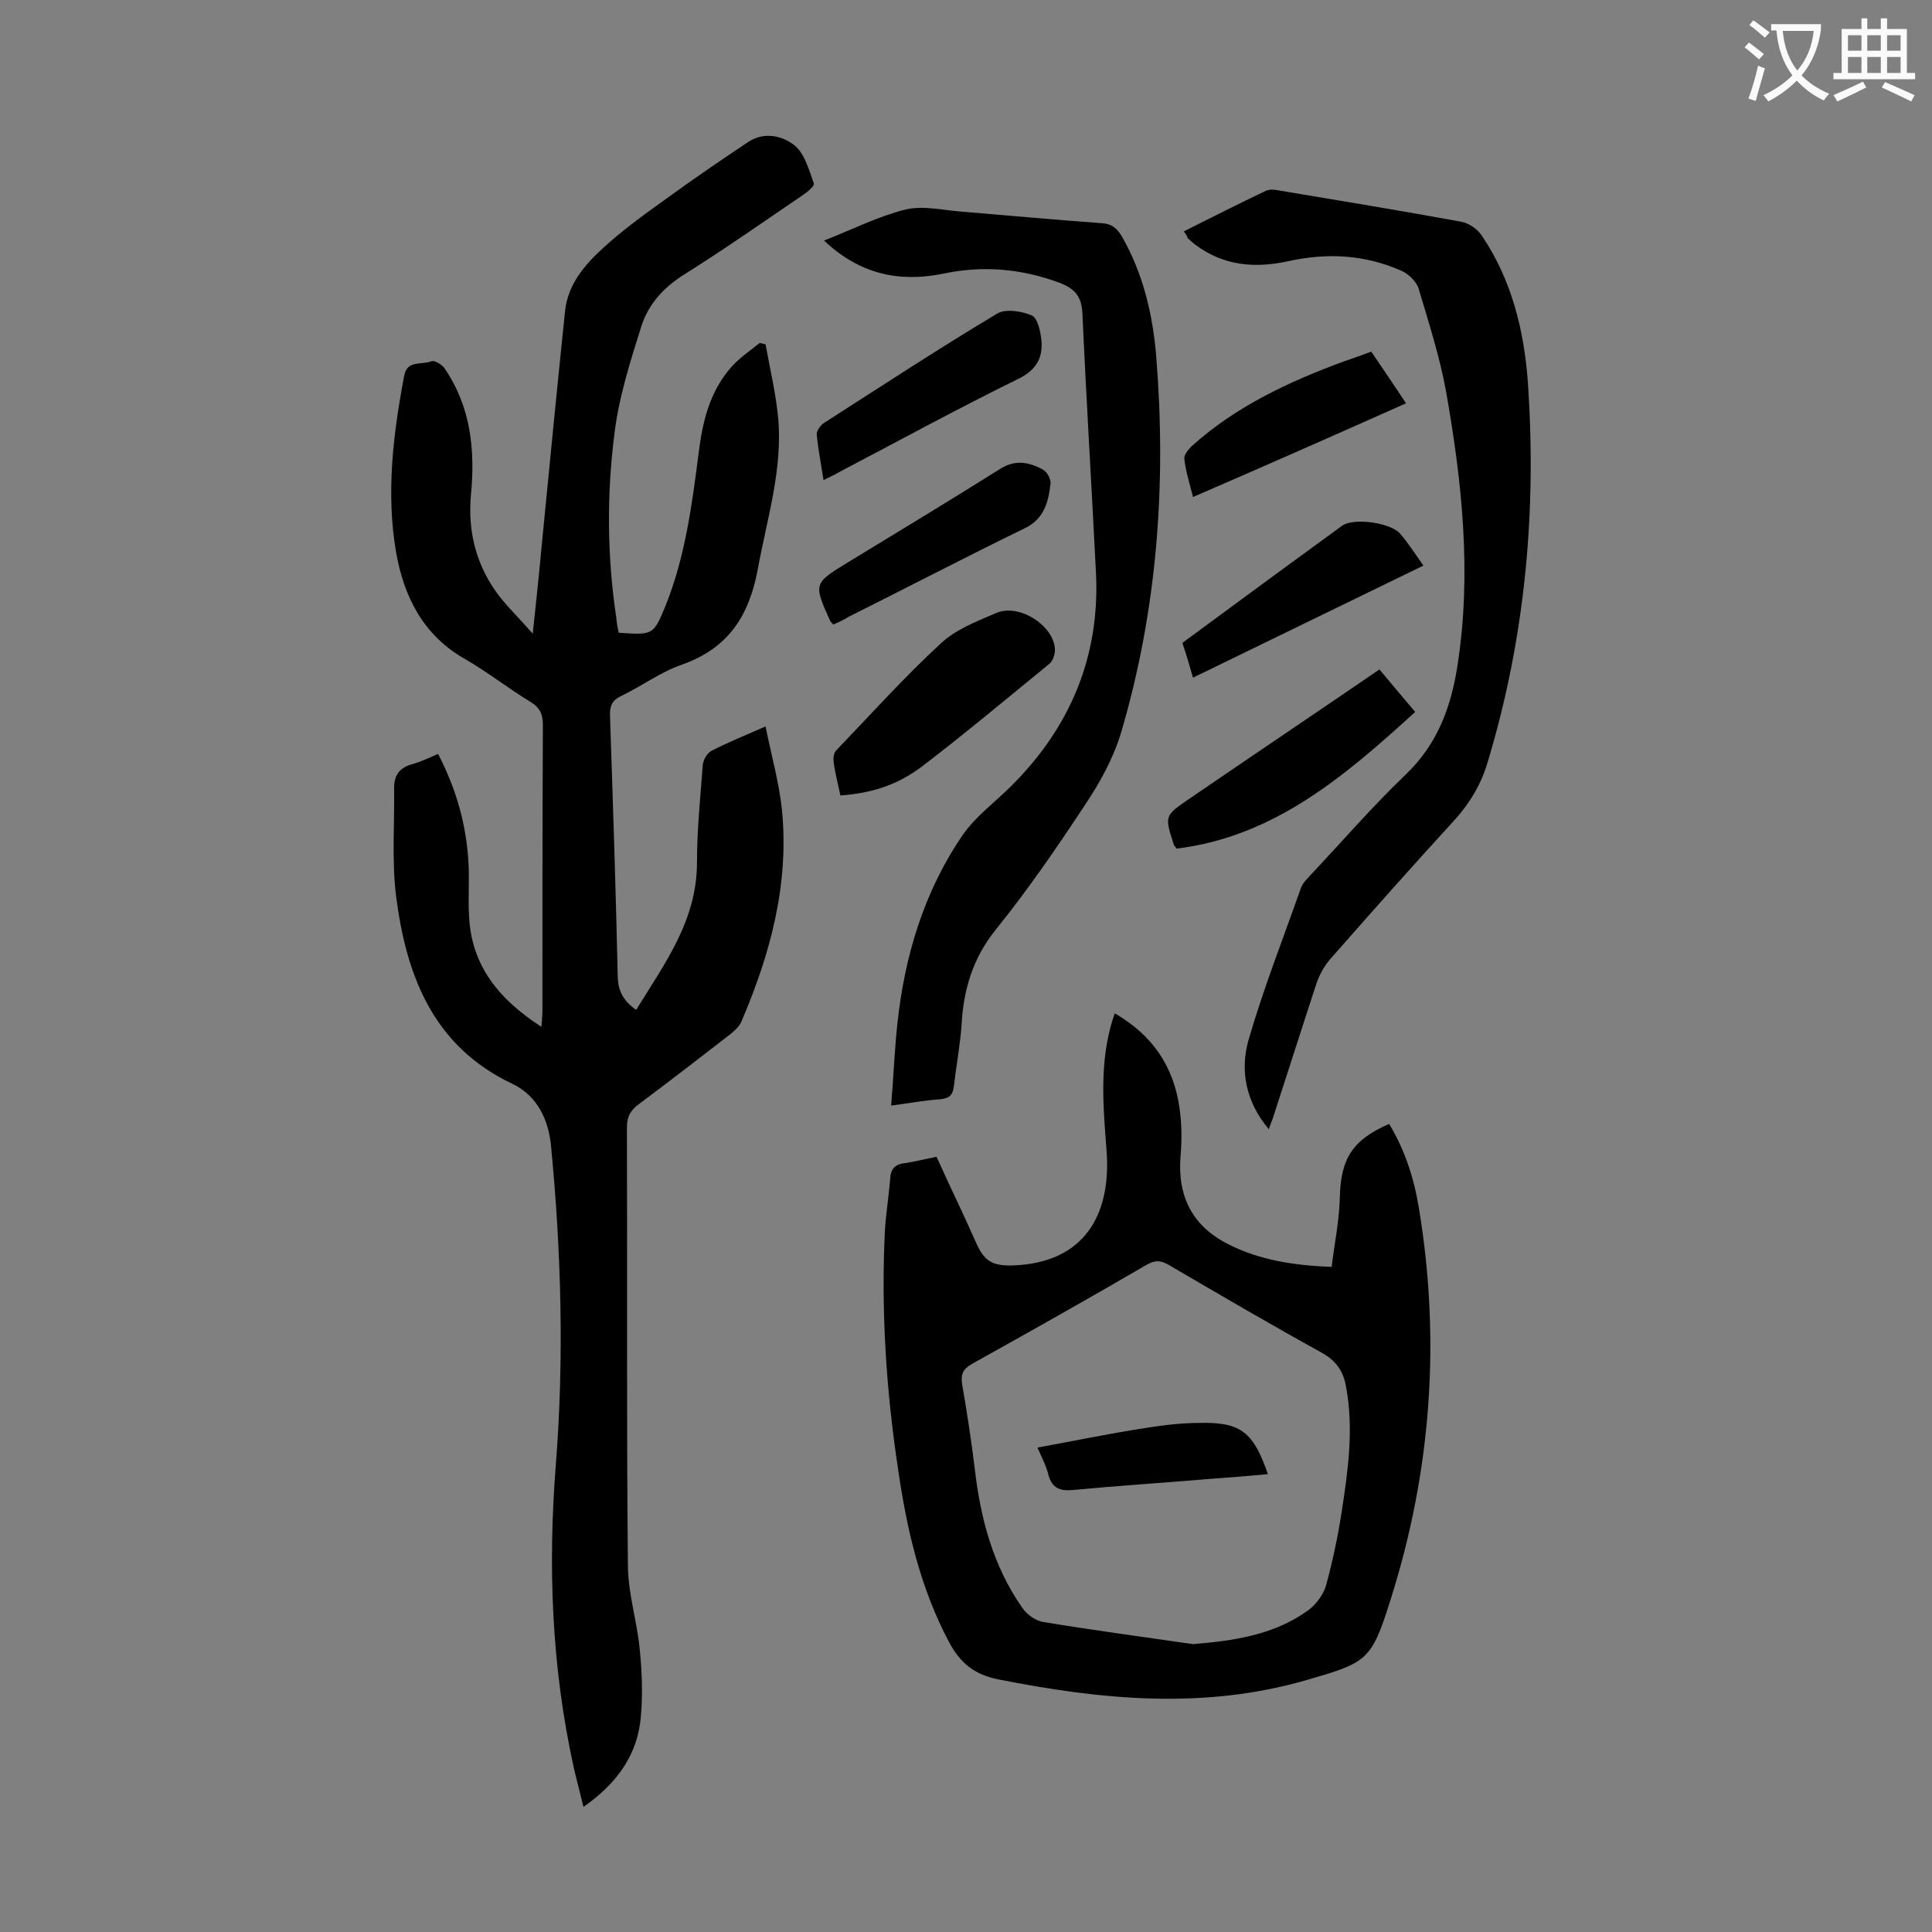
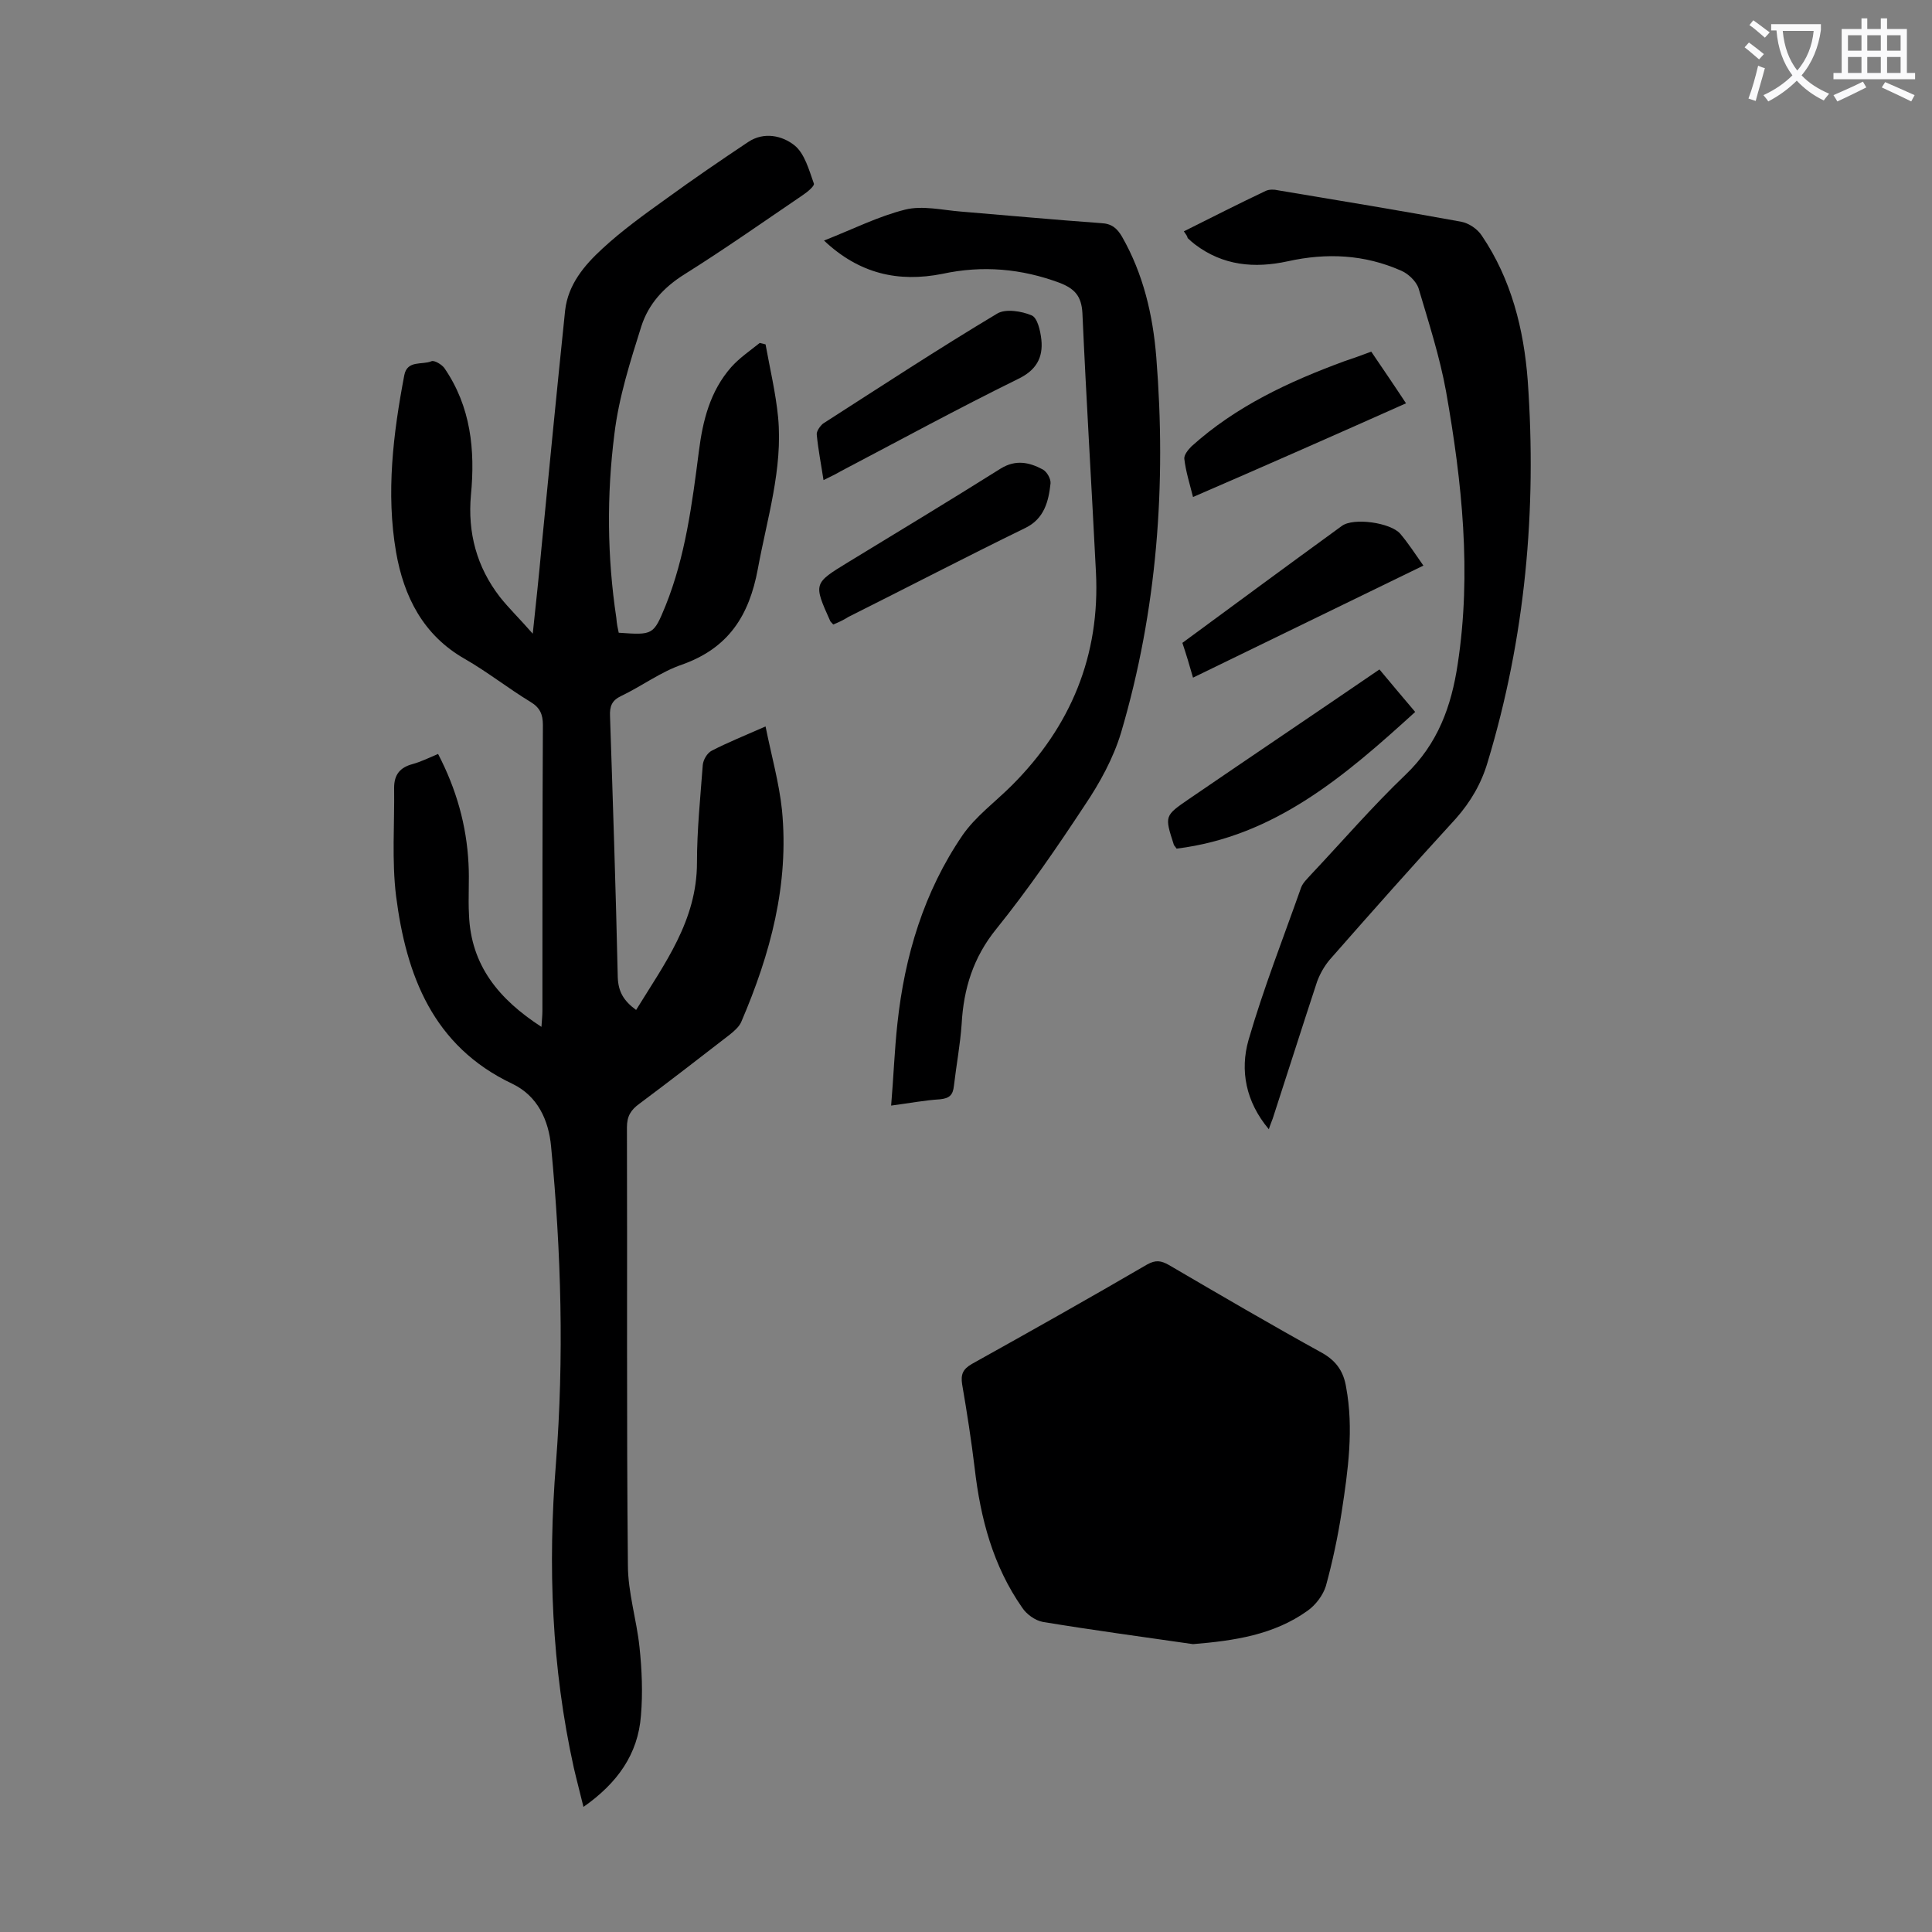
<svg xmlns="http://www.w3.org/2000/svg" enable-background="new 0 0 400 400" viewBox="0 0 400 400">
  <rect x="0" y="0" width="400" height="400" fill="#808080" stroke="none" />
  <g fill="#000001">
    <path d="m128.1 131c7.1.5 7.2.5 9.7-5.6 4.1-10.2 5.5-21.1 6.9-32 .8-6.3 2.3-12.4 6.7-17.4 1.7-1.9 3.9-3.4 5.9-5l1.2.3c.9 5 2.1 10 2.6 15.1 1 10.7-2.3 21-4.2 31.4-1.8 9.7-6.1 16.4-15.7 19.8-4.4 1.5-8.4 4.5-12.6 6.5-1.9.9-2.4 2.1-2.3 4.2.6 18 1.2 36 1.6 54 .1 3 1.2 4.9 3.8 6.8 5.9-9.6 12.6-18.5 12.6-30.5 0-6.7.7-13.5 1.2-20.2.1-1.1.9-2.5 1.9-3 3.3-1.7 6.8-3.1 11.1-5 1.2 6 2.8 11.6 3.4 17.3 1.5 15.4-2.4 29.8-8.4 43.8-.4 1-1.4 1.9-2.4 2.7-6.2 4.8-12.4 9.6-18.7 14.3-1.8 1.3-2.6 2.6-2.6 4.9.1 30.2-.1 60.4.2 90.6 0 5.7 1.8 11.3 2.4 17 .5 4.7.7 9.5.3 14.2-.6 8-4.9 14-11.9 18.9-.7-2.9-1.4-5.5-2-8.1-4.6-20.8-5.4-41.8-3.7-63 1.7-21.9 1.1-43.7-1-65.6-.5-5.5-2.8-10.5-8-13-16.5-7.8-22-22.5-24.1-38.9-.9-7.4-.3-14.9-.4-22.4 0-2.7 1.2-4.2 3.8-4.9 1.8-.5 3.4-1.3 5.3-2.1 3.8 7.3 5.9 14.8 6.3 22.7.2 3.5-.1 7.1.1 10.6.4 10.5 6.2 17.5 15 23.2.1-1.5.2-2.4.2-3.4 0-19.7 0-39.4.1-59.1 0-2.2-.6-3.6-2.6-4.8-4.6-2.8-8.9-6.2-13.6-8.9-8.6-4.9-12.6-12.9-14.2-22.1-2.1-12.2-.6-24.5 1.7-36.6.6-3.2 3.7-2.1 5.6-2.9.6-.3 2.2.7 2.7 1.4 5.5 8 6.4 17 5.5 26.3-.7 7.8 1.2 14.9 6 21.1 1.9 2.4 4.1 4.5 6.8 7.6.7-6.6 1.3-12.2 1.8-17.7 1.6-16.4 3.2-32.8 4.9-49.2.6-5.4 4-9.4 7.7-12.8 4.1-3.8 8.7-7.1 13.3-10.4 5.5-4 11.2-7.9 16.9-11.7 3.3-2.2 7.1-1.3 9.6.7 2.1 1.7 3 5.1 4 7.9.2.5-1.4 1.8-2.3 2.4-8.1 5.5-16.2 11.2-24.5 16.4-4.3 2.7-7.4 6.1-8.9 10.7-2.3 7.3-4.7 14.8-5.6 22.4-1.6 12.6-1.5 25.4.4 38 .1 1.3.3 2.2.5 3.1z" />
-     <path d="m193.9 239.5c2.7 6 5.5 11.7 8.1 17.6 1.7 3.9 3.3 5 7.6 4.9 15.1-.5 20.5-10.7 19.5-23.8-.7-9.1-1.5-18 1.2-26.9.1-.4.3-.8.5-1.5 7.8 4.5 12.2 11 13.4 19.6.5 3.4.5 6.8.2 10.2-.6 8.3 2.6 14.4 10.1 18.1 6.4 3.2 13.4 4.3 21.2 4.6.6-4.9 1.6-9.7 1.7-14.5.2-7.9 2.6-11.8 10.2-15.1 3.3 5.4 5.2 11.4 6.2 17.6 4.5 27.4 2.5 54.4-5.9 80.9-4 12.8-4.9 13-17.6 16.7-21.3 6.1-42.4 4-63.6-.2-5-1-7.9-3.4-10.2-7.7-5.9-11.1-8.7-23.1-10.5-35.4-2.5-16.4-3.6-33-2.8-49.6.2-3.6.8-7.2 1.1-10.9.1-2.1 1-3.1 3.2-3.3 1.9-.3 3.9-.8 6.4-1.3zm53.1 100.9c8.5-.7 16.7-1.9 23.7-6.9 1.7-1.2 3.2-3.2 3.8-5.1 1.4-5.1 2.5-10.3 3.3-15.5 1.3-8.5 2.5-17.1.9-25.7-.5-3.1-1.9-5.3-4.8-7-10.7-5.9-21.3-12.1-31.9-18.3-1.6-.9-2.7-1.1-4.5-.1-12 7-24.1 13.8-36.3 20.6-1.9 1.1-2.3 2.2-2 4.2 1 5.8 1.9 11.6 2.6 17.4 1.2 10.4 3.8 20.2 9.8 28.8.9 1.4 2.7 2.7 4.3 3 10.3 1.7 20.7 3.1 31.1 4.6z" />
+     <path d="m193.9 239.5zm53.1 100.9c8.5-.7 16.7-1.9 23.7-6.9 1.7-1.2 3.2-3.2 3.8-5.1 1.4-5.1 2.5-10.3 3.3-15.5 1.3-8.5 2.5-17.1.9-25.7-.5-3.1-1.9-5.3-4.8-7-10.7-5.9-21.3-12.1-31.9-18.3-1.6-.9-2.7-1.1-4.5-.1-12 7-24.1 13.8-36.3 20.6-1.9 1.1-2.3 2.2-2 4.2 1 5.8 1.9 11.6 2.6 17.4 1.2 10.4 3.8 20.2 9.8 28.8.9 1.4 2.7 2.7 4.3 3 10.3 1.7 20.7 3.1 31.1 4.6z" />
    <path d="m245.1 47.9c5.8-2.9 11.3-5.7 17-8.4.7-.3 1.7-.3 2.5-.1 12.6 2.1 25.3 4.2 37.9 6.5 1.6.3 3.4 1.5 4.3 2.9 6.1 9 8.7 19.4 9.5 30 1.9 26.8-.5 53.2-8.3 79-1.3 4.4-3.5 8.2-6.6 11.7-8.8 9.6-17.5 19.4-26.1 29.2-1.1 1.3-2 2.9-2.6 4.5-3.1 9.4-6.1 18.9-9.2 28.4-.2.6-.5 1.2-.8 2.2-4.8-5.7-6-12.2-4.2-18.5 3.1-10.7 7.2-21.1 10.9-31.6.4-1 1.3-1.8 2-2.6 6.5-6.9 12.7-14.1 19.6-20.7 6.7-6.4 9.5-14.2 10.8-22.9 2.9-18.9.9-37.7-2.4-56.4-1.3-7.2-3.6-14.3-5.7-21.4-.5-1.5-2.2-3.1-3.7-3.7-7.5-3.3-15.3-3.7-23.4-1.9-6.9 1.5-13.4.9-19.2-3.5-.5-.4-1-.8-1.5-1.3-.1-.5-.4-.8-.8-1.4z" />
    <path d="m170.6 49.8c5.9-2.3 11.2-5 16.8-6.4 3.6-.9 7.7.1 11.5.4 9.7.8 19.4 1.7 29.1 2.4 2.2.1 3.3 1.1 4.3 2.8 4.4 7.7 6.4 16.2 7.1 25 2.1 26.3.2 52.3-7.3 77.7-1.6 5.3-4.4 10.4-7.5 15-5.8 8.8-11.7 17.4-18.3 25.6-4.8 5.9-6.8 12.4-7.2 19.7-.3 4.3-1.1 8.5-1.6 12.8-.2 1.9-.9 2.6-2.9 2.8-3.2.2-6.3.8-10.1 1.3.5-5.9.7-11.5 1.3-17 1.5-14 5.5-27.3 13.5-39 2.7-3.9 6.8-6.9 10.2-10.3 12.2-12.2 18.3-26.9 17.4-44.2-.9-17.9-2-35.7-2.8-53.6-.2-3.5-1.6-5-4.6-6.2-8-3-16.1-3.7-24.4-1.9-9.1 1.8-17.2 0-24.5-6.9z" />
-     <path d="m174 164.7c-.5-2.4-1.1-4.6-1.4-6.9-.1-.8 0-1.9.5-2.4 7.2-7.5 14.1-15.2 21.7-22.2 3.1-2.9 7.5-4.6 11.5-6.3 4.9-2.1 12.4 3 12.1 8-.1.9-.5 2-1.1 2.5-8.7 7.1-17.4 14.4-26.3 21.2-5.4 4.1-10.7 5.6-17 6.1z" />
    <path d="m243.6 175.7c-.4-.6-.6-.7-.6-.9-1.9-5.9-1.9-5.9 3.2-9.4 13-8.9 26.1-17.7 39.4-26.8 2.4 2.9 4.7 5.6 7.4 8.8-14.5 13.2-29.1 25.8-49.4 28.3z" />
    <path d="m170.5 99.4c-.5-3.3-1.1-6.3-1.4-9.4-.1-.7.7-1.8 1.3-2.3 12-7.7 23.9-15.5 36.1-22.8 1.7-1 5-.5 7.1.4 1.2.5 1.8 3.2 2 5 .4 3.8-1.1 6.4-4.9 8.2-12.4 6.1-24.5 12.7-36.7 19.1-1 .6-2.1 1.1-3.5 1.8z" />
    <path d="m172.5 129.3c-.3-.4-.5-.5-.6-.7-3.5-7.8-3.5-7.8 3.7-12.2 10.5-6.4 21.1-12.8 31.6-19.4 3.1-1.9 5.9-1.3 8.7.2.9.5 1.7 2 1.6 2.9-.4 3.7-1.3 7.3-5.2 9.2-12.3 6-24.4 12.3-36.6 18.4-1.1.7-2.2 1.2-3.2 1.6z" />
    <path d="m294.7 117.1c-16 7.8-31.7 15.4-47.7 23.2-.7-2.5-1.4-4.8-2.2-7.2 11-8.1 22-16.2 33-24.2 2.4-1.8 10.1-.7 12.1 1.6 1.7 2 3.1 4.2 4.8 6.6z" />
    <path d="m247 102.9c-.7-2.8-1.5-5.3-1.8-7.9-.1-.8.8-1.9 1.5-2.6 9.2-8.3 20.2-13.4 31.6-17.6 1.8-.6 3.5-1.2 5.6-2 2.3 3.4 4.7 6.9 7.2 10.7-14.8 6.6-29.3 13-44.1 19.4z" />
    <path d="m214.8 299.7c7.2-1.3 13.9-2.7 20.8-3.8 4.2-.7 8.5-1.3 12.8-1.3 8.5-.2 11.1 1.9 14.1 10.6-4.1.4-8.1.7-12.1 1-9.5.8-18.9 1.4-28.4 2.3-2.6.2-4.1-.4-4.9-3-.4-1.8-1.3-3.5-2.3-5.8z" />
  </g>
  <path d="m362.1 8.8c1.1.8 2.1 1.6 3.1 2.4l-1 1.1c-1.3-1.1-2.3-2-3-2.5zm1.9 4.8c.5.2.9.4 1.4.5-.6 2.3-1.3 4.5-1.9 6.8l-1.5-.5c.8-2.1 1.4-4.3 2-6.8zm-1-9.4c1.3.9 2.4 1.8 3.4 2.5l-1 1.1c-1.4-1.2-2.4-2.1-3.2-2.6zm3.7 2.2v-1.4h10.3v1.2c-.5 3.6-1.8 6.8-4 9.4 1.5 1.6 3.4 2.8 5.7 3.8-.3.4-.7.8-1.1 1.4-2.3-1.1-4.1-2.5-5.6-4.1-1.6 1.6-3.6 3.1-5.9 4.3-.3-.5-.7-.9-1-1.3 2.4-1.1 4.4-2.5 6-4.1-1.9-2.5-3-5.6-3.3-9.3h-1.1zm8.8 0h-6.4c.3 3.3 1.3 6 3 8.2 2-2.3 3.1-5.1 3.4-8.2z" fill="#fafafb" />
  <path d="m385.3 3.8h1.3v2.2h2.8v-2.2h1.3v2.2h4.1v9.1h1.7v1.3h-16.9v-1.3h1.7v-9.1h4.1v-2.2zm.4 13.1.7 1.2c-1.8.9-3.8 1.9-6 2.9-.2-.4-.5-.8-.8-1.3 2.3-1 4.3-1.9 6.1-2.8zm-3.1-6.4h2.8v-3.2h-2.8zm0 4.6h2.8v-3.3h-2.8zm4-4.6h2.8v-3.2h-2.8zm0 4.6h2.8v-3.3h-2.8zm3.7 1.9c2.1.9 4.1 1.8 6.1 2.7l-.7 1.3c-2.2-1.1-4.2-2-6.1-2.9zm3.2-9.7h-2.8v3.2h2.8zm-2.8 7.8h2.8v-3.3h-2.8z" fill="#fafafb" />
</svg>